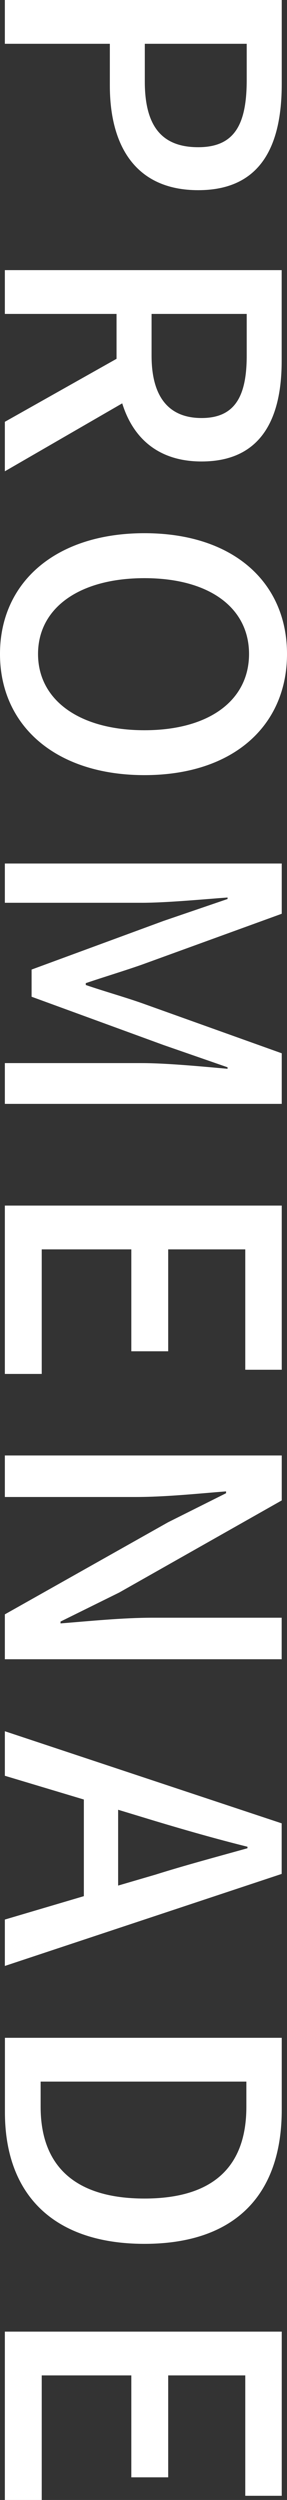
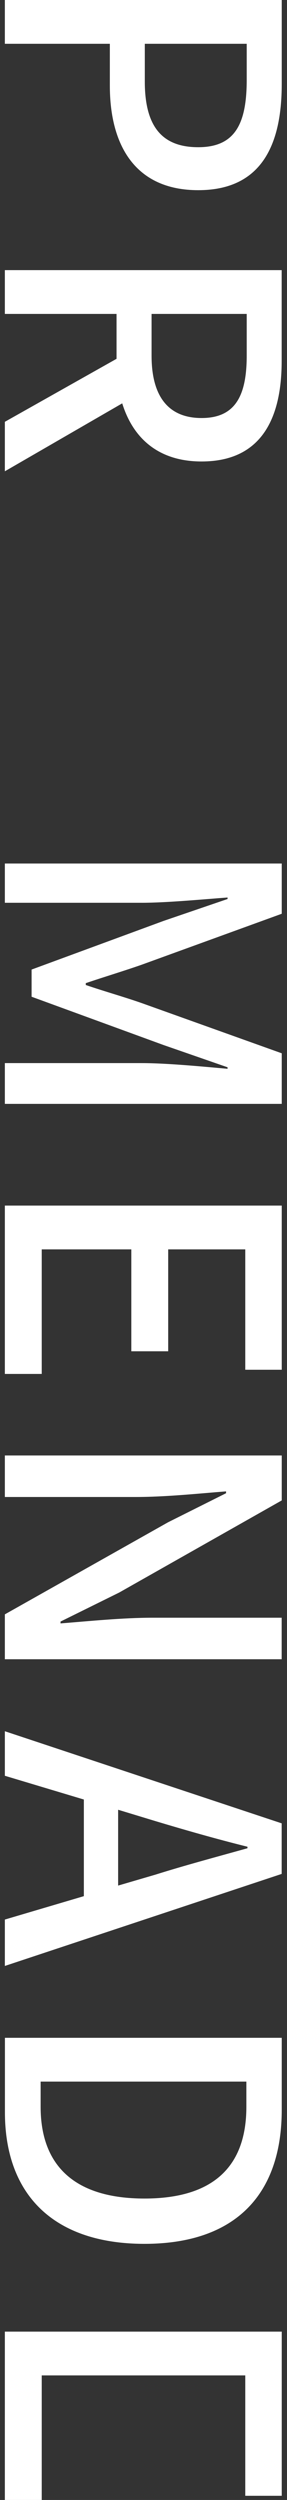
<svg xmlns="http://www.w3.org/2000/svg" id="_レイヤー_2" data-name="レイヤー 2" viewBox="0 0 41.96 364.26">
  <rect x="0" y="0" width="41.96" height="364.26" fill="#333333" stroke="none" />
  <defs>
    <style>
      .cls-1 {
        fill: #fff;
      }
    </style>
  </defs>
  <g id="_レイアウト" data-name="レイアウト">
    <g>
      <path class="cls-1" d="M41.19,0v12.26c0,9.02-3.08,15.45-12.21,15.45s-12.92-6.43-12.92-15.23v-6.1H.71V0h40.47ZM21.17,11.88c0,6.49,2.47,9.57,7.81,9.57s7.09-3.35,7.09-9.79v-5.28h-14.9v5.5Z" />
      <path class="cls-1" d="M.71,61.46l16.33-9.18v-6.54H.71v-6.38h40.47v13.25c0,8.36-2.97,14.63-11.71,14.63-6.27,0-10.01-3.35-11.6-8.47L.71,68.67v-7.2ZM22.16,45.74v6.1c0,5.88,2.42,9.07,7.31,9.07s6.6-3.19,6.6-9.07v-6.1h-13.91Z" />
-       <path class="cls-1" d="M21.12,77.69c13.03,0,20.84,7.2,20.84,17.6s-7.81,17.65-20.84,17.65S0,105.68,0,95.29s8.08-17.6,21.12-17.6ZM21.12,106.4c9.51,0,15.29-4.4,15.29-11.11s-5.77-11.05-15.29-11.05-15.56,4.34-15.56,11.05,6.05,11.11,15.56,11.11Z" />
      <path class="cls-1" d="M41.19,125.83v7.31l-20.46,7.42c-2.69.94-5.44,1.76-8.19,2.69v.27c2.75.94,5.5,1.7,8.19,2.64l20.46,7.31v7.37H.71v-5.94h20.02c3.63,0,8.85.5,12.54.83v-.22l-9.35-3.24-19.3-7.04v-3.96l19.3-7.09,9.35-3.19v-.22c-3.68.27-8.91.77-12.54.77H.71v-5.72h40.47Z" />
      <path class="cls-1" d="M41.19,175.66v23.92h-5.33v-17.54h-11.27v14.85h-5.39v-14.85H6.1v18.15H.71v-24.53h40.47Z" />
      <path class="cls-1" d="M41.19,212.08v6.54l-23.76,13.42-8.58,4.23v.27c4.18-.33,9.07-.83,13.47-.83h18.86v6.05H.71v-6.54l23.87-13.42,8.47-4.23v-.27c-4.18.33-8.85.82-13.25.82H.71v-6.05h40.47Z" />
      <path class="cls-1" d="M12.26,276.28v-14.08l-11.55-3.46v-6.49l40.47,13.42v7.37L.71,286.45v-6.76l11.55-3.41ZM17.27,274.74l5.44-1.59c4.4-1.38,8.91-2.58,13.47-3.85v-.22c-4.62-1.15-9.07-2.42-13.47-3.74l-5.44-1.65v11.05Z" />
      <path class="cls-1" d="M41.19,296.92v10.5c0,12.43-6.87,19.52-20.07,19.52s-20.4-7.09-20.4-19.19v-10.83h40.47ZM5.94,306.98c0,8.69,5.11,13.36,15.18,13.36s14.9-4.67,14.9-13.36v-3.68H5.94v3.68Z" />
-       <path class="cls-1" d="M41.19,339.73v23.92h-5.33v-17.54h-11.27v14.85h-5.39v-14.85H6.1v18.15H.71v-24.53h40.47Z" />
+       <path class="cls-1" d="M41.19,339.73v23.92h-5.33v-17.54h-11.27v14.85v-14.85H6.1v18.15H.71v-24.53h40.47Z" />
    </g>
  </g>
</svg>